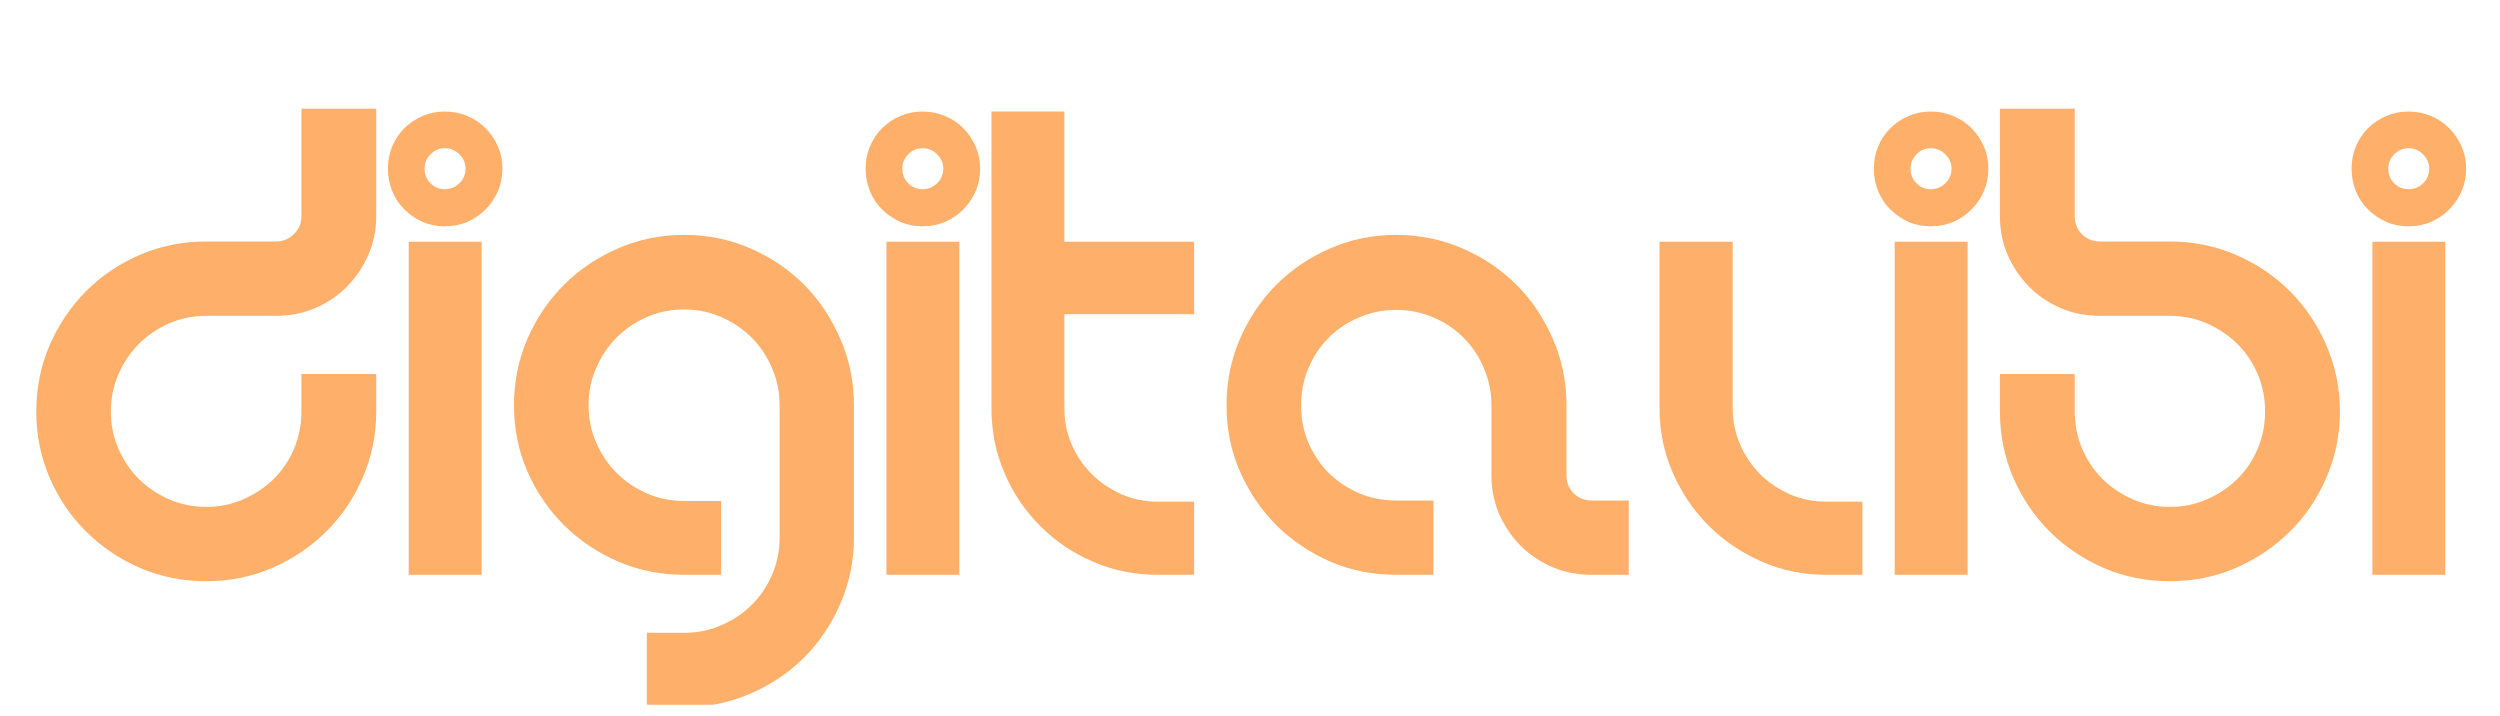
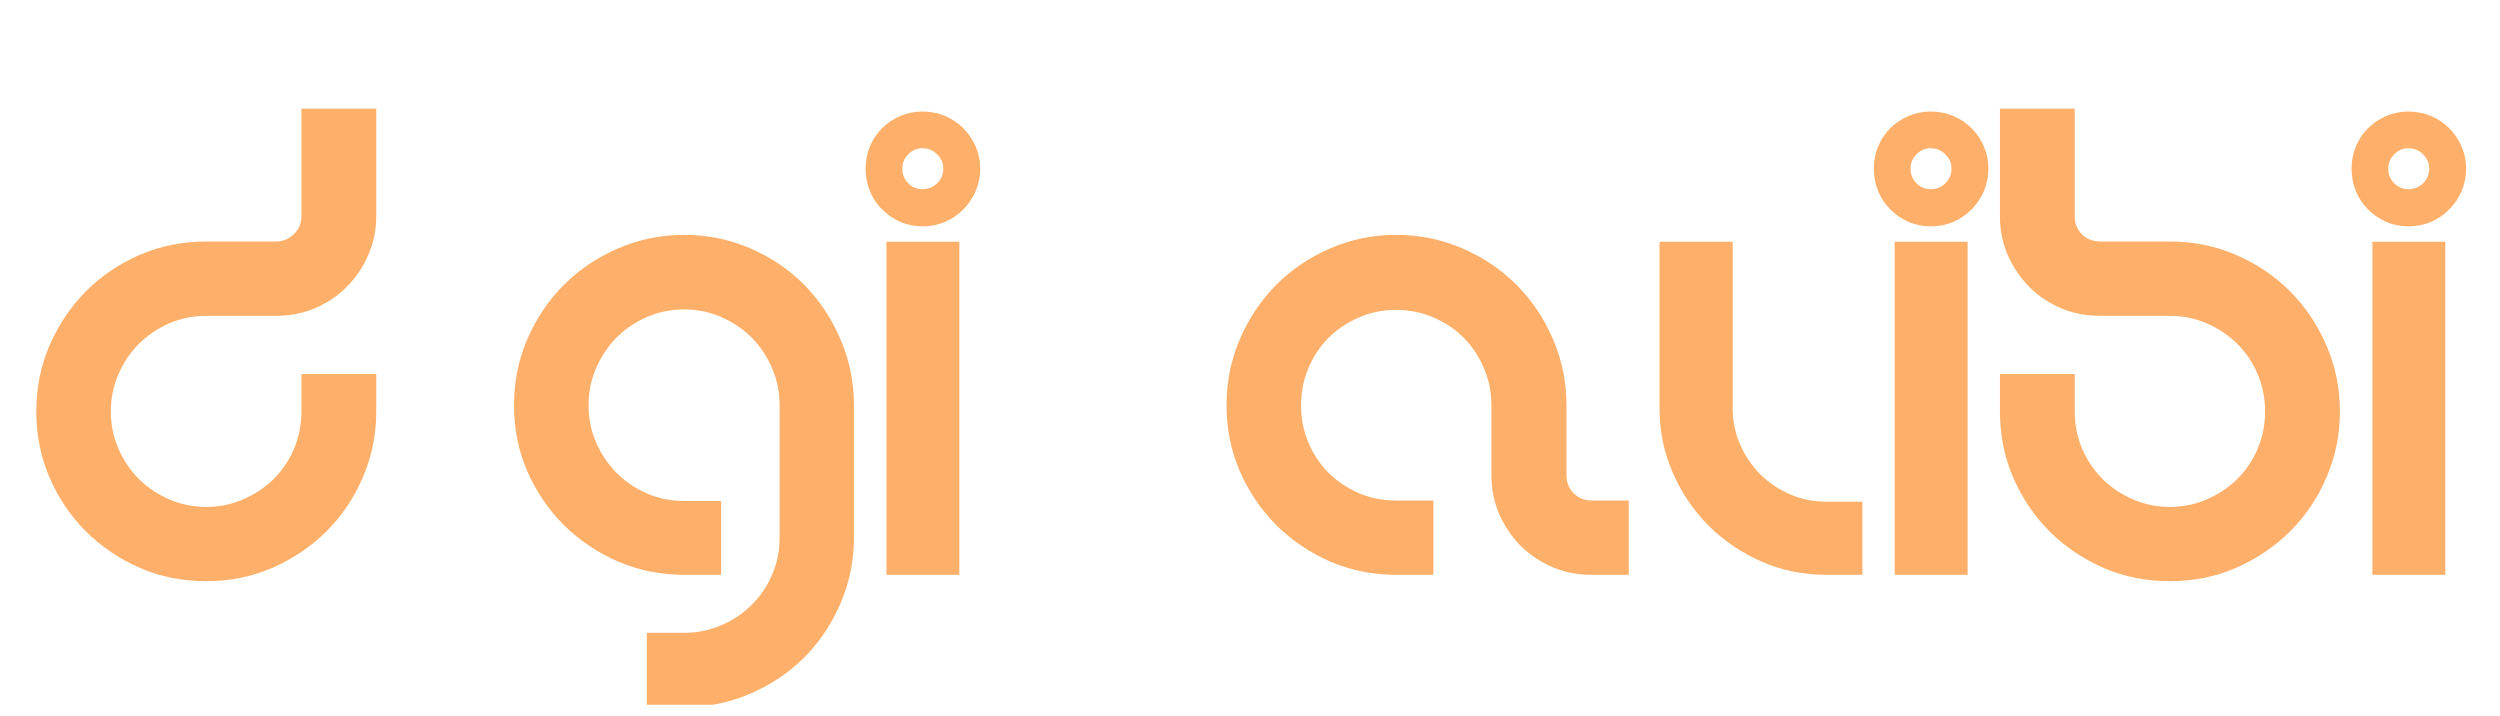
<svg xmlns="http://www.w3.org/2000/svg" width="220" zoomAndPan="magnify" viewBox="0 0 165 47.25" height="63" preserveAspectRatio="xMidYMid meet" version="1.0">
  <defs>
    <g />
    <clipPath id="612d63f219">
      <path d="M 2 7 L 163 7 L 163 46.512 L 2 46.512 Z M 2 7 " clip-rule="nonzero" />
    </clipPath>
  </defs>
  <g clip-path="url(#612d63f219)">
    <g fill="#feb06a" fill-opacity="1">
      <g transform="translate(1.316, 37.939)">
        <g>
          <path d="M 23.516 -23.641 C 23.516 -22.734 23.336 -21.883 22.984 -21.094 C 22.641 -20.301 22.164 -19.602 21.562 -19 C 20.969 -18.406 20.27 -17.938 19.469 -17.594 C 18.664 -17.258 17.812 -17.094 16.906 -17.094 L 12.297 -17.094 C 11.43 -17.094 10.613 -16.926 9.844 -16.594 C 9.082 -16.258 8.414 -15.805 7.844 -15.234 C 7.281 -14.672 6.832 -14.004 6.5 -13.234 C 6.164 -12.461 6 -11.645 6 -10.781 C 6 -9.914 6.164 -9.098 6.5 -8.328 C 6.832 -7.566 7.281 -6.898 7.844 -6.328 C 8.414 -5.766 9.082 -5.316 9.844 -4.984 C 10.613 -4.648 11.43 -4.484 12.297 -4.484 C 13.16 -4.484 13.973 -4.648 14.734 -4.984 C 15.504 -5.316 16.176 -5.766 16.75 -6.328 C 17.32 -6.898 17.77 -7.566 18.094 -8.328 C 18.414 -9.098 18.578 -9.914 18.578 -10.781 L 18.578 -13.25 L 23.516 -13.25 L 23.516 -10.781 C 23.516 -9.238 23.219 -7.785 22.625 -6.422 C 22.039 -5.055 21.238 -3.867 20.219 -2.859 C 19.195 -1.848 18.004 -1.047 16.641 -0.453 C 15.285 0.129 13.836 0.422 12.297 0.422 C 10.742 0.422 9.285 0.129 7.922 -0.453 C 6.566 -1.047 5.379 -1.848 4.359 -2.859 C 3.348 -3.867 2.547 -5.055 1.953 -6.422 C 1.367 -7.785 1.078 -9.238 1.078 -10.781 C 1.078 -12.32 1.367 -13.773 1.953 -15.141 C 2.547 -16.504 3.348 -17.695 4.359 -18.719 C 5.379 -19.738 6.566 -20.539 7.922 -21.125 C 9.285 -21.707 10.742 -22 12.297 -22 L 16.906 -22 C 17.352 -22 17.742 -22.16 18.078 -22.484 C 18.41 -22.805 18.578 -23.191 18.578 -23.641 L 18.578 -30.766 L 23.516 -30.766 Z M 23.516 -23.641 " />
        </g>
      </g>
      <g transform="translate(25.914, 37.939)">
        <g>
-           <path d="M 1.062 0 L 1.062 -21.984 L 5.875 -21.984 L 5.875 0 Z M 3.438 -28.156 C 3.07 -28.156 2.758 -28.02 2.5 -27.75 C 2.238 -27.488 2.109 -27.176 2.109 -26.812 C 2.109 -26.426 2.238 -26.102 2.5 -25.844 C 2.758 -25.582 3.07 -25.453 3.438 -25.453 C 3.82 -25.453 4.145 -25.582 4.406 -25.844 C 4.676 -26.102 4.812 -26.426 4.812 -26.812 C 4.812 -27.176 4.676 -27.488 4.406 -27.75 C 4.145 -28.02 3.82 -28.156 3.438 -28.156 Z M 3.438 -23 C 2.914 -23 2.426 -23.098 1.969 -23.297 C 1.508 -23.504 1.109 -23.781 0.766 -24.125 C 0.422 -24.469 0.156 -24.867 -0.031 -25.328 C -0.219 -25.797 -0.312 -26.289 -0.312 -26.812 C -0.312 -27.332 -0.219 -27.816 -0.031 -28.266 C 0.156 -28.723 0.422 -29.125 0.766 -29.469 C 1.109 -29.812 1.508 -30.082 1.969 -30.281 C 2.426 -30.477 2.914 -30.578 3.438 -30.578 C 3.969 -30.578 4.469 -30.477 4.938 -30.281 C 5.406 -30.082 5.805 -29.812 6.141 -29.469 C 6.484 -29.125 6.754 -28.723 6.953 -28.266 C 7.148 -27.816 7.25 -27.332 7.25 -26.812 C 7.25 -26.289 7.148 -25.797 6.953 -25.328 C 6.754 -24.867 6.484 -24.469 6.141 -24.125 C 5.805 -23.781 5.406 -23.504 4.938 -23.297 C 4.469 -23.098 3.969 -23 3.438 -23 Z M 3.438 -23 " />
-         </g>
+           </g>
      </g>
      <g transform="translate(32.845, 37.939)">
        <g>
          <path d="M 9.844 8.734 L 9.844 3.828 L 12.312 3.828 C 13.176 3.828 13.988 3.66 14.75 3.328 C 15.52 3.004 16.191 2.555 16.766 1.984 C 17.336 1.422 17.785 0.758 18.109 0 C 18.441 -0.758 18.609 -1.582 18.609 -2.469 L 18.609 -11.188 C 18.609 -12.062 18.441 -12.879 18.109 -13.641 C 17.785 -14.41 17.336 -15.082 16.766 -15.656 C 16.191 -16.227 15.52 -16.68 14.75 -17.016 C 13.988 -17.348 13.176 -17.516 12.312 -17.516 C 11.438 -17.516 10.613 -17.348 9.844 -17.016 C 9.082 -16.68 8.414 -16.227 7.844 -15.656 C 7.281 -15.082 6.832 -14.41 6.5 -13.641 C 6.164 -12.879 6 -12.062 6 -11.188 C 6 -10.32 6.164 -9.504 6.5 -8.734 C 6.832 -7.973 7.281 -7.305 7.844 -6.734 C 8.414 -6.16 9.082 -5.707 9.844 -5.375 C 10.613 -5.039 11.438 -4.875 12.312 -4.875 L 14.75 -4.875 L 14.75 0 L 12.312 0 C 10.77 0 9.316 -0.289 7.953 -0.875 C 6.586 -1.469 5.395 -2.27 4.375 -3.281 C 3.352 -4.301 2.547 -5.488 1.953 -6.844 C 1.367 -8.207 1.078 -9.656 1.078 -11.188 C 1.078 -12.727 1.367 -14.18 1.953 -15.547 C 2.547 -16.922 3.352 -18.117 4.375 -19.141 C 5.395 -20.16 6.586 -20.961 7.953 -21.547 C 9.316 -22.141 10.77 -22.438 12.312 -22.438 C 13.852 -22.438 15.305 -22.141 16.672 -21.547 C 18.035 -20.961 19.223 -20.16 20.234 -19.141 C 21.242 -18.117 22.039 -16.922 22.625 -15.547 C 23.219 -14.18 23.516 -12.727 23.516 -11.188 L 23.516 -2.469 C 23.516 -0.926 23.219 0.523 22.625 1.891 C 22.039 3.254 21.242 4.441 20.234 5.453 C 19.223 6.461 18.035 7.258 16.672 7.844 C 15.305 8.438 13.852 8.734 12.312 8.734 Z M 9.844 8.734 " />
        </g>
      </g>
      <g transform="translate(57.443, 37.939)">
        <g>
          <path d="M 1.062 0 L 1.062 -21.984 L 5.875 -21.984 L 5.875 0 Z M 3.438 -28.156 C 3.07 -28.156 2.758 -28.02 2.5 -27.75 C 2.238 -27.488 2.109 -27.176 2.109 -26.812 C 2.109 -26.426 2.238 -26.102 2.5 -25.844 C 2.758 -25.582 3.07 -25.453 3.438 -25.453 C 3.82 -25.453 4.145 -25.582 4.406 -25.844 C 4.676 -26.102 4.812 -26.426 4.812 -26.812 C 4.812 -27.176 4.676 -27.488 4.406 -27.75 C 4.145 -28.02 3.82 -28.156 3.438 -28.156 Z M 3.438 -23 C 2.914 -23 2.426 -23.098 1.969 -23.297 C 1.508 -23.504 1.109 -23.781 0.766 -24.125 C 0.422 -24.469 0.156 -24.867 -0.031 -25.328 C -0.219 -25.797 -0.312 -26.289 -0.312 -26.812 C -0.312 -27.332 -0.219 -27.816 -0.031 -28.266 C 0.156 -28.723 0.422 -29.125 0.766 -29.469 C 1.109 -29.812 1.508 -30.082 1.969 -30.281 C 2.426 -30.477 2.914 -30.578 3.438 -30.578 C 3.969 -30.578 4.469 -30.477 4.938 -30.281 C 5.406 -30.082 5.805 -29.812 6.141 -29.469 C 6.484 -29.125 6.754 -28.723 6.953 -28.266 C 7.148 -27.816 7.25 -27.332 7.25 -26.812 C 7.25 -26.289 7.148 -25.797 6.953 -25.328 C 6.754 -24.867 6.484 -24.469 6.141 -24.125 C 5.805 -23.781 5.406 -23.504 4.938 -23.297 C 4.469 -23.098 3.969 -23 3.438 -23 Z M 3.438 -23 " />
        </g>
      </g>
      <g transform="translate(64.374, 37.939)">
        <g>
-           <path d="M 14.438 -21.984 L 14.438 -17.203 L 5.875 -17.203 L 5.875 -11 C 5.875 -10.145 6.035 -9.344 6.359 -8.594 C 6.68 -7.852 7.125 -7.203 7.688 -6.641 C 8.25 -6.086 8.906 -5.645 9.656 -5.312 C 10.406 -4.988 11.207 -4.828 12.062 -4.828 L 14.438 -4.828 L 14.438 0 L 12.062 0 C 10.539 0 9.113 -0.285 7.781 -0.859 C 6.445 -1.43 5.281 -2.219 4.281 -3.219 C 3.281 -4.219 2.492 -5.383 1.922 -6.719 C 1.348 -8.051 1.062 -9.477 1.062 -11 L 1.062 -30.578 L 5.875 -30.578 L 5.875 -21.984 Z M 14.438 -21.984 " />
-         </g>
+           </g>
      </g>
      <g transform="translate(79.872, 37.939)">
        <g>
          <path d="M 25.172 0 C 24.266 0 23.41 -0.164 22.609 -0.5 C 21.805 -0.844 21.102 -1.312 20.5 -1.906 C 19.906 -2.508 19.43 -3.207 19.078 -4 C 18.734 -4.801 18.562 -5.656 18.562 -6.562 L 18.562 -11.188 C 18.562 -12.062 18.395 -12.879 18.062 -13.641 C 17.738 -14.41 17.297 -15.078 16.734 -15.641 C 16.172 -16.211 15.504 -16.66 14.734 -16.984 C 13.973 -17.316 13.148 -17.484 12.266 -17.484 C 11.391 -17.484 10.57 -17.316 9.812 -16.984 C 9.051 -16.66 8.383 -16.211 7.812 -15.641 C 7.25 -15.078 6.805 -14.41 6.484 -13.641 C 6.16 -12.879 6 -12.062 6 -11.188 C 6 -10.301 6.16 -9.477 6.484 -8.719 C 6.805 -7.969 7.25 -7.305 7.812 -6.734 C 8.383 -6.172 9.051 -5.723 9.812 -5.391 C 10.57 -5.066 11.391 -4.906 12.266 -4.906 L 14.734 -4.906 L 14.734 0 L 12.266 0 C 10.734 0 9.285 -0.289 7.922 -0.875 C 6.566 -1.469 5.379 -2.27 4.359 -3.281 C 3.348 -4.301 2.547 -5.488 1.953 -6.844 C 1.367 -8.207 1.078 -9.656 1.078 -11.188 C 1.078 -12.727 1.367 -14.18 1.953 -15.547 C 2.547 -16.922 3.348 -18.117 4.359 -19.141 C 5.379 -20.16 6.566 -20.961 7.922 -21.547 C 9.285 -22.141 10.734 -22.438 12.266 -22.438 C 13.816 -22.438 15.273 -22.141 16.641 -21.547 C 18.004 -20.961 19.195 -20.16 20.219 -19.141 C 21.238 -18.117 22.039 -16.922 22.625 -15.547 C 23.219 -14.18 23.516 -12.727 23.516 -11.188 L 23.516 -6.562 C 23.516 -6.102 23.672 -5.711 23.984 -5.391 C 24.305 -5.066 24.703 -4.906 25.172 -4.906 L 27.625 -4.906 L 27.625 0 Z M 25.172 0 " />
        </g>
      </g>
      <g transform="translate(108.467, 37.939)">
        <g>
          <path d="M 12.078 0 C 10.555 0 9.129 -0.289 7.797 -0.875 C 6.473 -1.457 5.312 -2.242 4.312 -3.234 C 3.312 -4.234 2.52 -5.398 1.938 -6.734 C 1.352 -8.066 1.062 -9.488 1.062 -11 L 1.062 -21.984 L 5.891 -21.984 L 5.891 -11 C 5.891 -10.156 6.051 -9.359 6.375 -8.609 C 6.707 -7.859 7.148 -7.203 7.703 -6.641 C 8.266 -6.086 8.922 -5.645 9.672 -5.312 C 10.422 -4.988 11.223 -4.828 12.078 -4.828 L 14.453 -4.828 L 14.453 0 Z M 12.078 0 " />
        </g>
      </g>
      <g transform="translate(123.987, 37.939)">
        <g>
          <path d="M 1.062 0 L 1.062 -21.984 L 5.875 -21.984 L 5.875 0 Z M 3.438 -28.156 C 3.07 -28.156 2.758 -28.02 2.5 -27.75 C 2.238 -27.488 2.109 -27.176 2.109 -26.812 C 2.109 -26.426 2.238 -26.102 2.5 -25.844 C 2.758 -25.582 3.07 -25.453 3.438 -25.453 C 3.82 -25.453 4.145 -25.582 4.406 -25.844 C 4.676 -26.102 4.812 -26.426 4.812 -26.812 C 4.812 -27.176 4.676 -27.488 4.406 -27.75 C 4.145 -28.02 3.82 -28.156 3.438 -28.156 Z M 3.438 -23 C 2.914 -23 2.426 -23.098 1.969 -23.297 C 1.508 -23.504 1.109 -23.781 0.766 -24.125 C 0.422 -24.469 0.156 -24.867 -0.031 -25.328 C -0.219 -25.797 -0.312 -26.289 -0.312 -26.812 C -0.312 -27.332 -0.219 -27.816 -0.031 -28.266 C 0.156 -28.723 0.422 -29.125 0.766 -29.469 C 1.109 -29.812 1.508 -30.082 1.969 -30.281 C 2.426 -30.477 2.914 -30.578 3.438 -30.578 C 3.969 -30.578 4.469 -30.477 4.938 -30.281 C 5.406 -30.082 5.805 -29.812 6.141 -29.469 C 6.484 -29.125 6.754 -28.723 6.953 -28.266 C 7.148 -27.816 7.25 -27.332 7.25 -26.812 C 7.25 -26.289 7.148 -25.797 6.953 -25.328 C 6.754 -24.867 6.484 -24.469 6.141 -24.125 C 5.805 -23.781 5.406 -23.504 4.938 -23.297 C 4.469 -23.098 3.969 -23 3.438 -23 Z M 3.438 -23 " />
        </g>
      </g>
      <g transform="translate(130.918, 37.939)">
        <g>
          <path d="M 1.078 -30.766 L 6.016 -30.766 L 6.016 -23.641 C 6.016 -23.191 6.172 -22.805 6.484 -22.484 C 6.805 -22.16 7.211 -22 7.703 -22 L 12.297 -22 C 13.836 -22 15.285 -21.707 16.641 -21.125 C 18.004 -20.539 19.195 -19.738 20.219 -18.719 C 21.238 -17.695 22.039 -16.504 22.625 -15.141 C 23.219 -13.773 23.516 -12.32 23.516 -10.781 C 23.516 -9.238 23.219 -7.785 22.625 -6.422 C 22.039 -5.055 21.238 -3.867 20.219 -2.859 C 19.195 -1.848 18.004 -1.047 16.641 -0.453 C 15.285 0.129 13.836 0.422 12.297 0.422 C 10.742 0.422 9.285 0.129 7.922 -0.453 C 6.566 -1.047 5.379 -1.848 4.359 -2.859 C 3.348 -3.867 2.547 -5.055 1.953 -6.422 C 1.367 -7.785 1.078 -9.238 1.078 -10.781 L 1.078 -13.25 L 6.016 -13.25 L 6.016 -10.781 C 6.016 -9.914 6.176 -9.098 6.5 -8.328 C 6.832 -7.566 7.281 -6.898 7.844 -6.328 C 8.414 -5.766 9.082 -5.316 9.844 -4.984 C 10.613 -4.648 11.43 -4.484 12.297 -4.484 C 13.16 -4.484 13.973 -4.648 14.734 -4.984 C 15.504 -5.316 16.176 -5.766 16.75 -6.328 C 17.32 -6.898 17.77 -7.566 18.094 -8.328 C 18.414 -9.098 18.578 -9.914 18.578 -10.781 C 18.578 -11.645 18.414 -12.461 18.094 -13.234 C 17.77 -14.004 17.32 -14.672 16.75 -15.234 C 16.176 -15.805 15.504 -16.258 14.734 -16.594 C 13.973 -16.926 13.16 -17.094 12.297 -17.094 L 7.703 -17.094 C 6.773 -17.094 5.91 -17.258 5.109 -17.594 C 4.305 -17.938 3.609 -18.406 3.016 -19 C 2.422 -19.602 1.945 -20.301 1.594 -21.094 C 1.25 -21.883 1.078 -22.734 1.078 -23.641 Z M 1.078 -30.766 " />
        </g>
      </g>
      <g transform="translate(155.516, 37.939)">
        <g>
          <path d="M 1.062 0 L 1.062 -21.984 L 5.875 -21.984 L 5.875 0 Z M 3.438 -28.156 C 3.07 -28.156 2.758 -28.02 2.5 -27.75 C 2.238 -27.488 2.109 -27.176 2.109 -26.812 C 2.109 -26.426 2.238 -26.102 2.5 -25.844 C 2.758 -25.582 3.07 -25.453 3.438 -25.453 C 3.82 -25.453 4.145 -25.582 4.406 -25.844 C 4.676 -26.102 4.812 -26.426 4.812 -26.812 C 4.812 -27.176 4.676 -27.488 4.406 -27.75 C 4.145 -28.02 3.82 -28.156 3.438 -28.156 Z M 3.438 -23 C 2.914 -23 2.426 -23.098 1.969 -23.297 C 1.508 -23.504 1.109 -23.781 0.766 -24.125 C 0.422 -24.469 0.156 -24.867 -0.031 -25.328 C -0.219 -25.797 -0.312 -26.289 -0.312 -26.812 C -0.312 -27.332 -0.219 -27.816 -0.031 -28.266 C 0.156 -28.723 0.422 -29.125 0.766 -29.469 C 1.109 -29.812 1.508 -30.082 1.969 -30.281 C 2.426 -30.477 2.914 -30.578 3.438 -30.578 C 3.969 -30.578 4.469 -30.477 4.938 -30.281 C 5.406 -30.082 5.805 -29.812 6.141 -29.469 C 6.484 -29.125 6.754 -28.723 6.953 -28.266 C 7.148 -27.816 7.25 -27.332 7.25 -26.812 C 7.25 -26.289 7.148 -25.797 6.953 -25.328 C 6.754 -24.867 6.484 -24.469 6.141 -24.125 C 5.805 -23.781 5.406 -23.504 4.938 -23.297 C 4.469 -23.098 3.969 -23 3.438 -23 Z M 3.438 -23 " />
        </g>
      </g>
    </g>
  </g>
</svg>